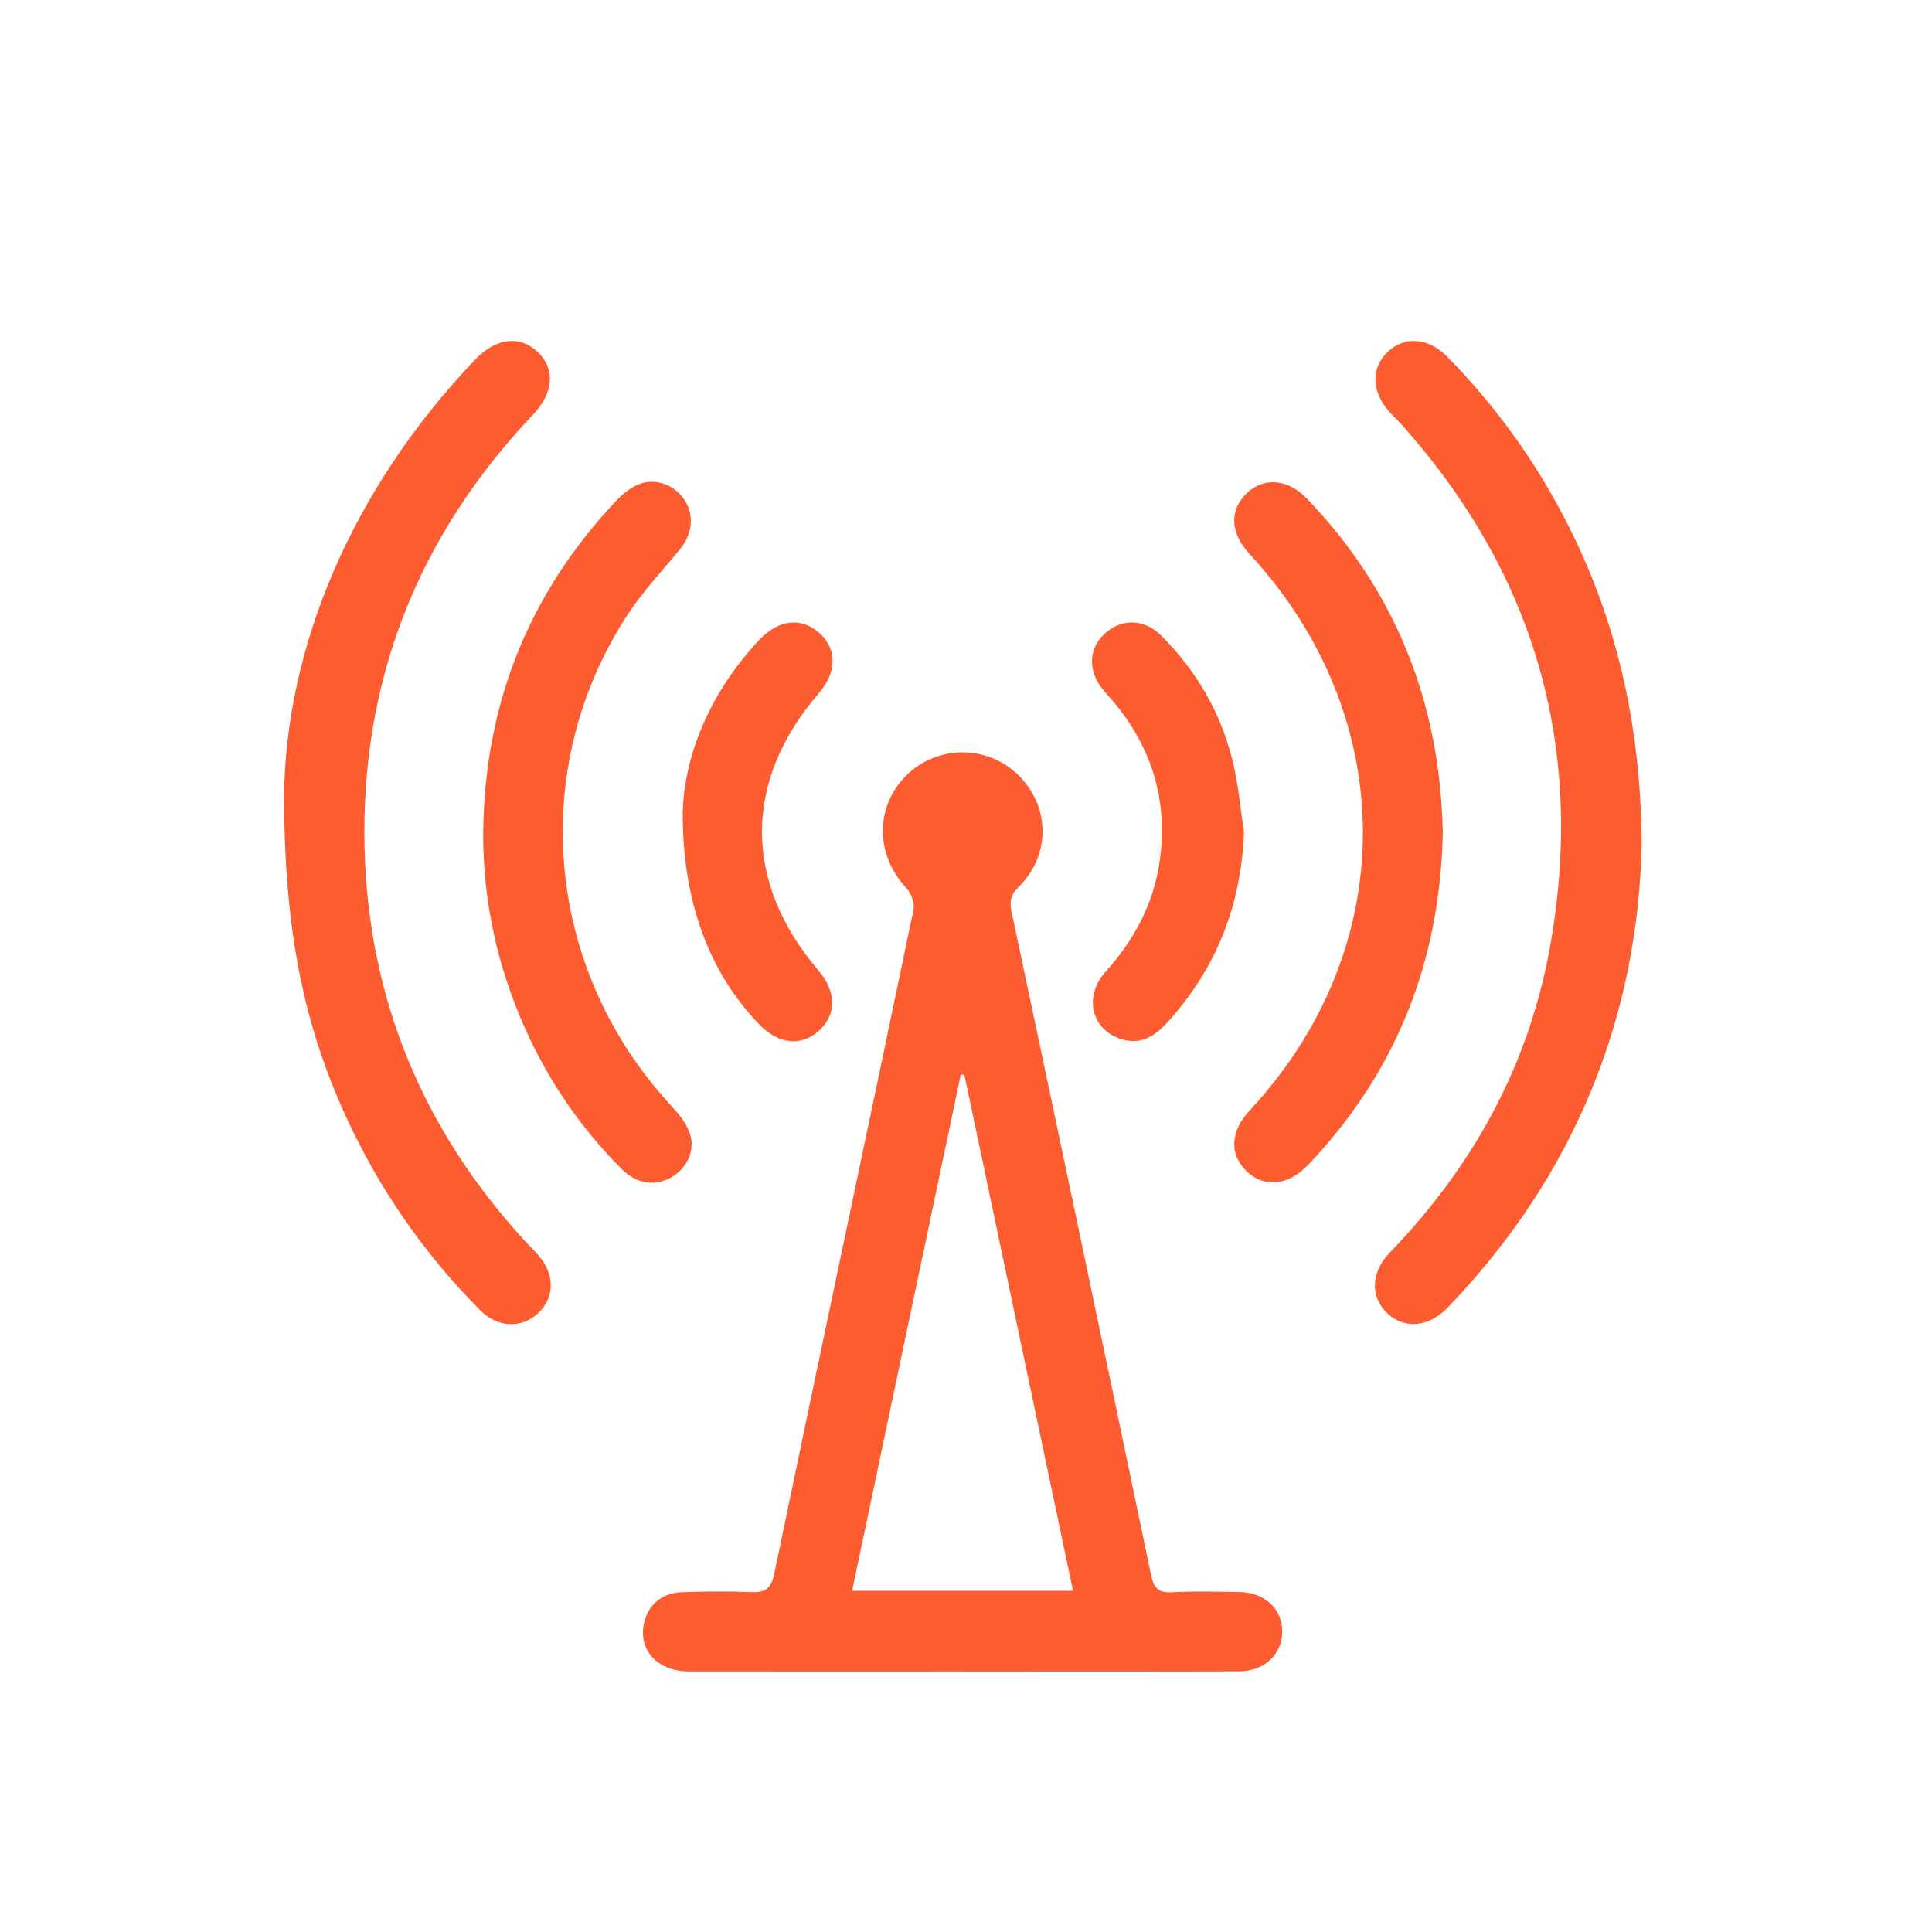
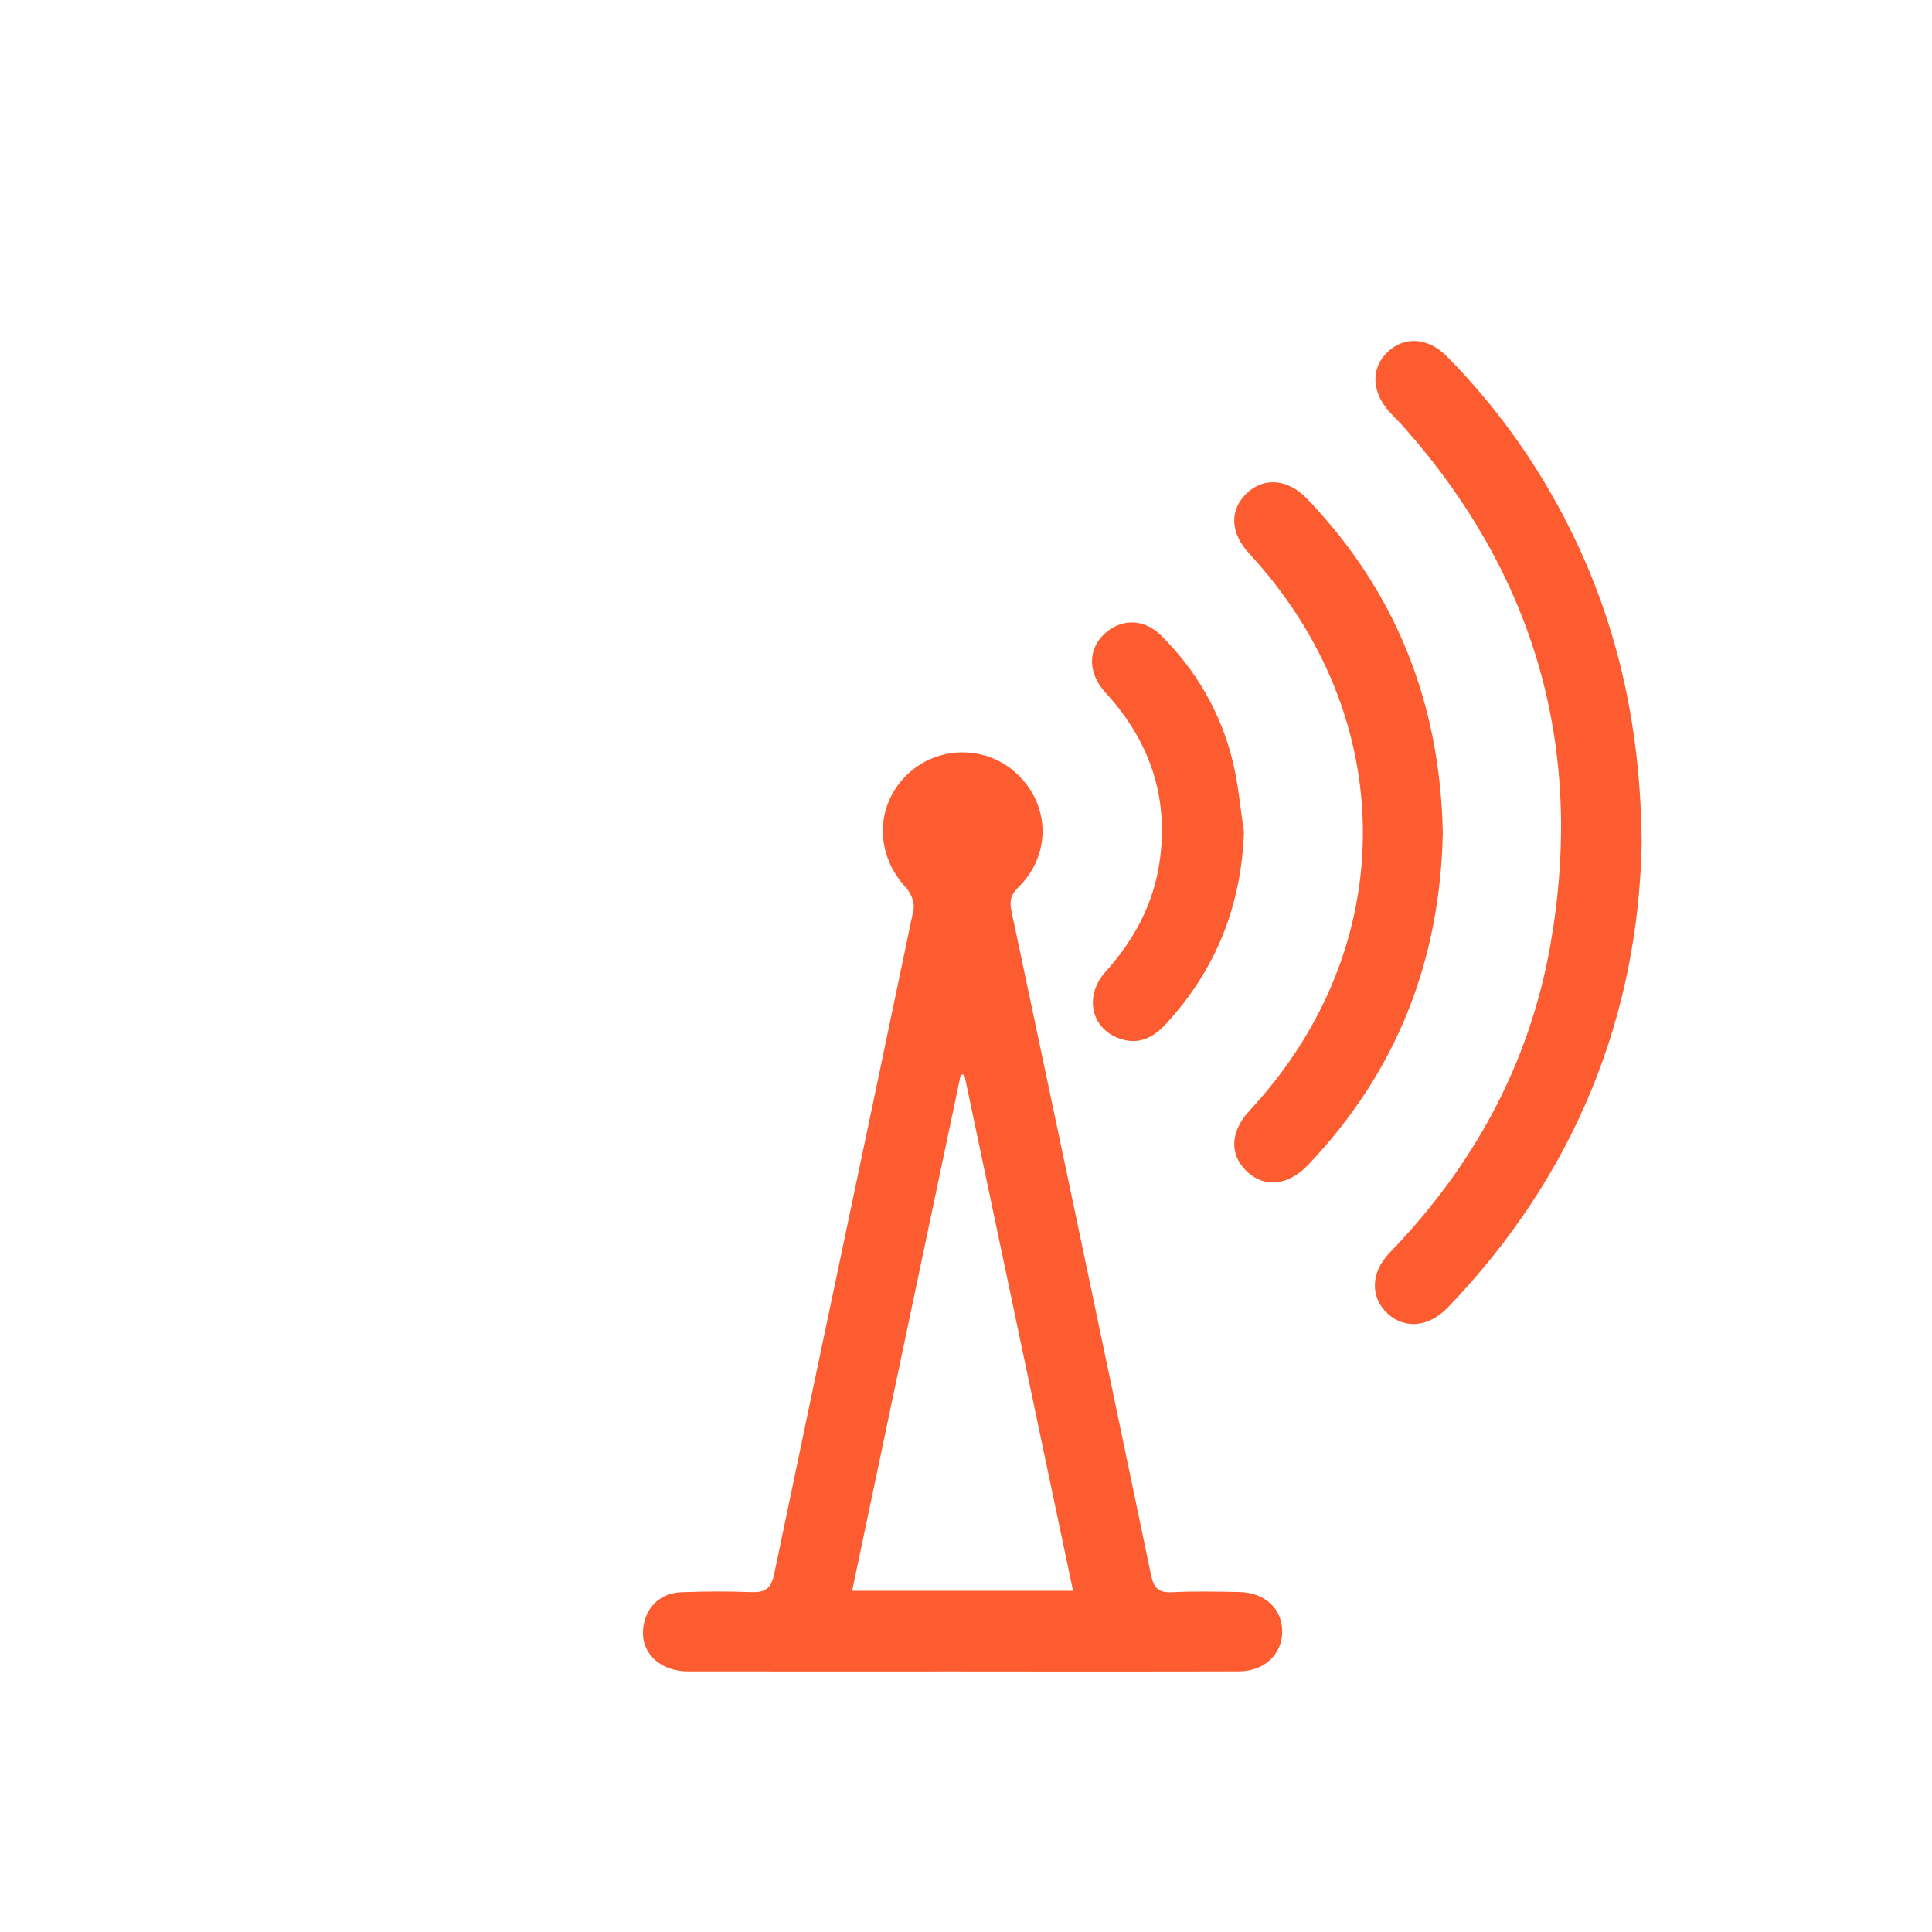
<svg xmlns="http://www.w3.org/2000/svg" width="100" height="100" viewBox="0 0 100 100" fill="none">
  <path d="M49.786 86.513C45.07 86.513 40.354 86.519 35.635 86.511C34.067 86.507 33.066 85.45 33.317 84.103C33.5 83.116 34.221 82.452 35.266 82.413C36.459 82.368 37.658 82.358 38.851 82.407C39.576 82.436 39.907 82.267 40.072 81.468C42.458 70.005 44.895 58.551 47.283 47.087C47.355 46.744 47.153 46.221 46.901 45.949C45.295 44.235 45.284 41.73 46.932 40.115C48.529 38.551 51.108 38.551 52.703 40.115C54.365 41.742 54.396 44.26 52.719 45.916C52.316 46.312 52.241 46.629 52.355 47.171C54.785 58.627 57.194 70.086 59.584 81.55C59.724 82.216 59.985 82.448 60.671 82.413C61.831 82.353 62.997 82.38 64.159 82.403C65.482 82.43 66.378 83.285 66.367 84.463C66.357 85.635 65.44 86.505 64.13 86.509C59.349 86.523 54.567 86.515 49.786 86.515V86.513ZM49.913 55.617C49.85 55.62 49.79 55.624 49.728 55.628C47.859 64.509 45.989 73.388 44.106 82.339H55.54C53.655 73.384 51.784 64.499 49.913 55.617Z" fill="#FC5C2F" />
  <path d="M84.974 43.636C84.795 52.595 81.532 60.819 74.934 67.679C73.965 68.687 72.731 68.81 71.843 68.009C70.922 67.179 70.924 65.881 71.926 64.843C76.264 60.36 79.15 55.086 80.24 48.949C82.039 38.809 79.501 29.825 72.653 22.095C72.418 21.829 72.157 21.584 71.92 21.321C70.984 20.288 70.947 19.055 71.821 18.22C72.702 17.378 73.93 17.468 74.907 18.463C77.325 20.921 79.334 23.677 80.933 26.73C83.619 31.86 84.917 37.334 84.974 43.638V43.636Z" fill="#FC5C2F" />
-   <path d="M14.706 41.088C14.811 33.666 18.054 25.47 24.599 18.608C25.672 17.485 26.9 17.339 27.821 18.209C28.75 19.086 28.67 20.318 27.596 21.453C21.616 27.761 18.651 35.264 18.872 43.948C19.071 51.718 21.896 58.467 27.141 64.203C27.38 64.466 27.639 64.713 27.872 64.981C28.74 65.983 28.715 67.192 27.817 68.004C26.972 68.77 25.746 68.716 24.863 67.826C21.921 64.864 19.582 61.481 17.854 57.678C15.753 53.057 14.7 48.204 14.706 41.088Z" fill="#FC5C2F" />
  <path d="M74.68 43.059C74.554 49.691 72.303 55.477 67.696 60.306C66.679 61.373 65.436 61.491 64.538 60.636C63.615 59.758 63.673 58.561 64.691 57.467C72.501 49.07 72.494 37.134 64.67 28.665C63.661 27.573 63.621 26.372 64.563 25.501C65.445 24.687 66.675 24.796 67.647 25.81C72.27 30.624 74.532 36.405 74.678 43.059H74.68Z" fill="#FC5C2F" />
-   <path d="M25.011 43.055C25.085 36.436 27.366 30.704 31.924 25.89C32.246 25.548 32.652 25.229 33.084 25.06C33.929 24.73 34.887 25.093 35.394 25.822C35.942 26.609 35.867 27.6 35.206 28.413C34.291 29.538 33.276 30.601 32.487 31.809C27.271 39.804 28.214 50.172 34.728 57.216C35.114 57.634 35.507 58.108 35.696 58.629C36.018 59.527 35.557 60.483 34.739 60.943C33.892 61.419 32.952 61.285 32.18 60.512C30.085 58.411 28.424 56.001 27.205 53.294C25.742 50.041 24.992 46.631 25.009 43.053L25.011 43.055Z" fill="#FC5C2F" />
  <path d="M64.388 43.053C64.252 46.885 62.935 50.189 60.356 52.991C59.726 53.675 59.001 54.083 58.036 53.784C56.5 53.31 56.067 51.586 57.225 50.296C58.71 48.644 59.709 46.784 60.026 44.569C60.467 41.481 59.645 38.764 57.678 36.372C57.474 36.123 57.243 35.894 57.044 35.64C56.291 34.67 56.358 33.527 57.204 32.773C58.057 32.013 59.217 32.021 60.082 32.878C61.934 34.711 63.199 36.907 63.813 39.437C64.099 40.618 64.202 41.846 64.386 43.053H64.388Z" fill="#FC5C2F" />
-   <path d="M35.338 42.093C35.394 39.227 36.679 35.91 39.294 33.127C40.317 32.041 41.504 31.926 42.445 32.797C43.337 33.622 43.311 34.808 42.375 35.892C38.465 40.422 38.463 45.663 42.369 50.242C43.296 51.328 43.306 52.513 42.396 53.343C41.481 54.179 40.307 54.06 39.31 53.034C36.78 50.43 35.33 46.781 35.338 42.093V42.093Z" fill="#FC5C2F" />
</svg>